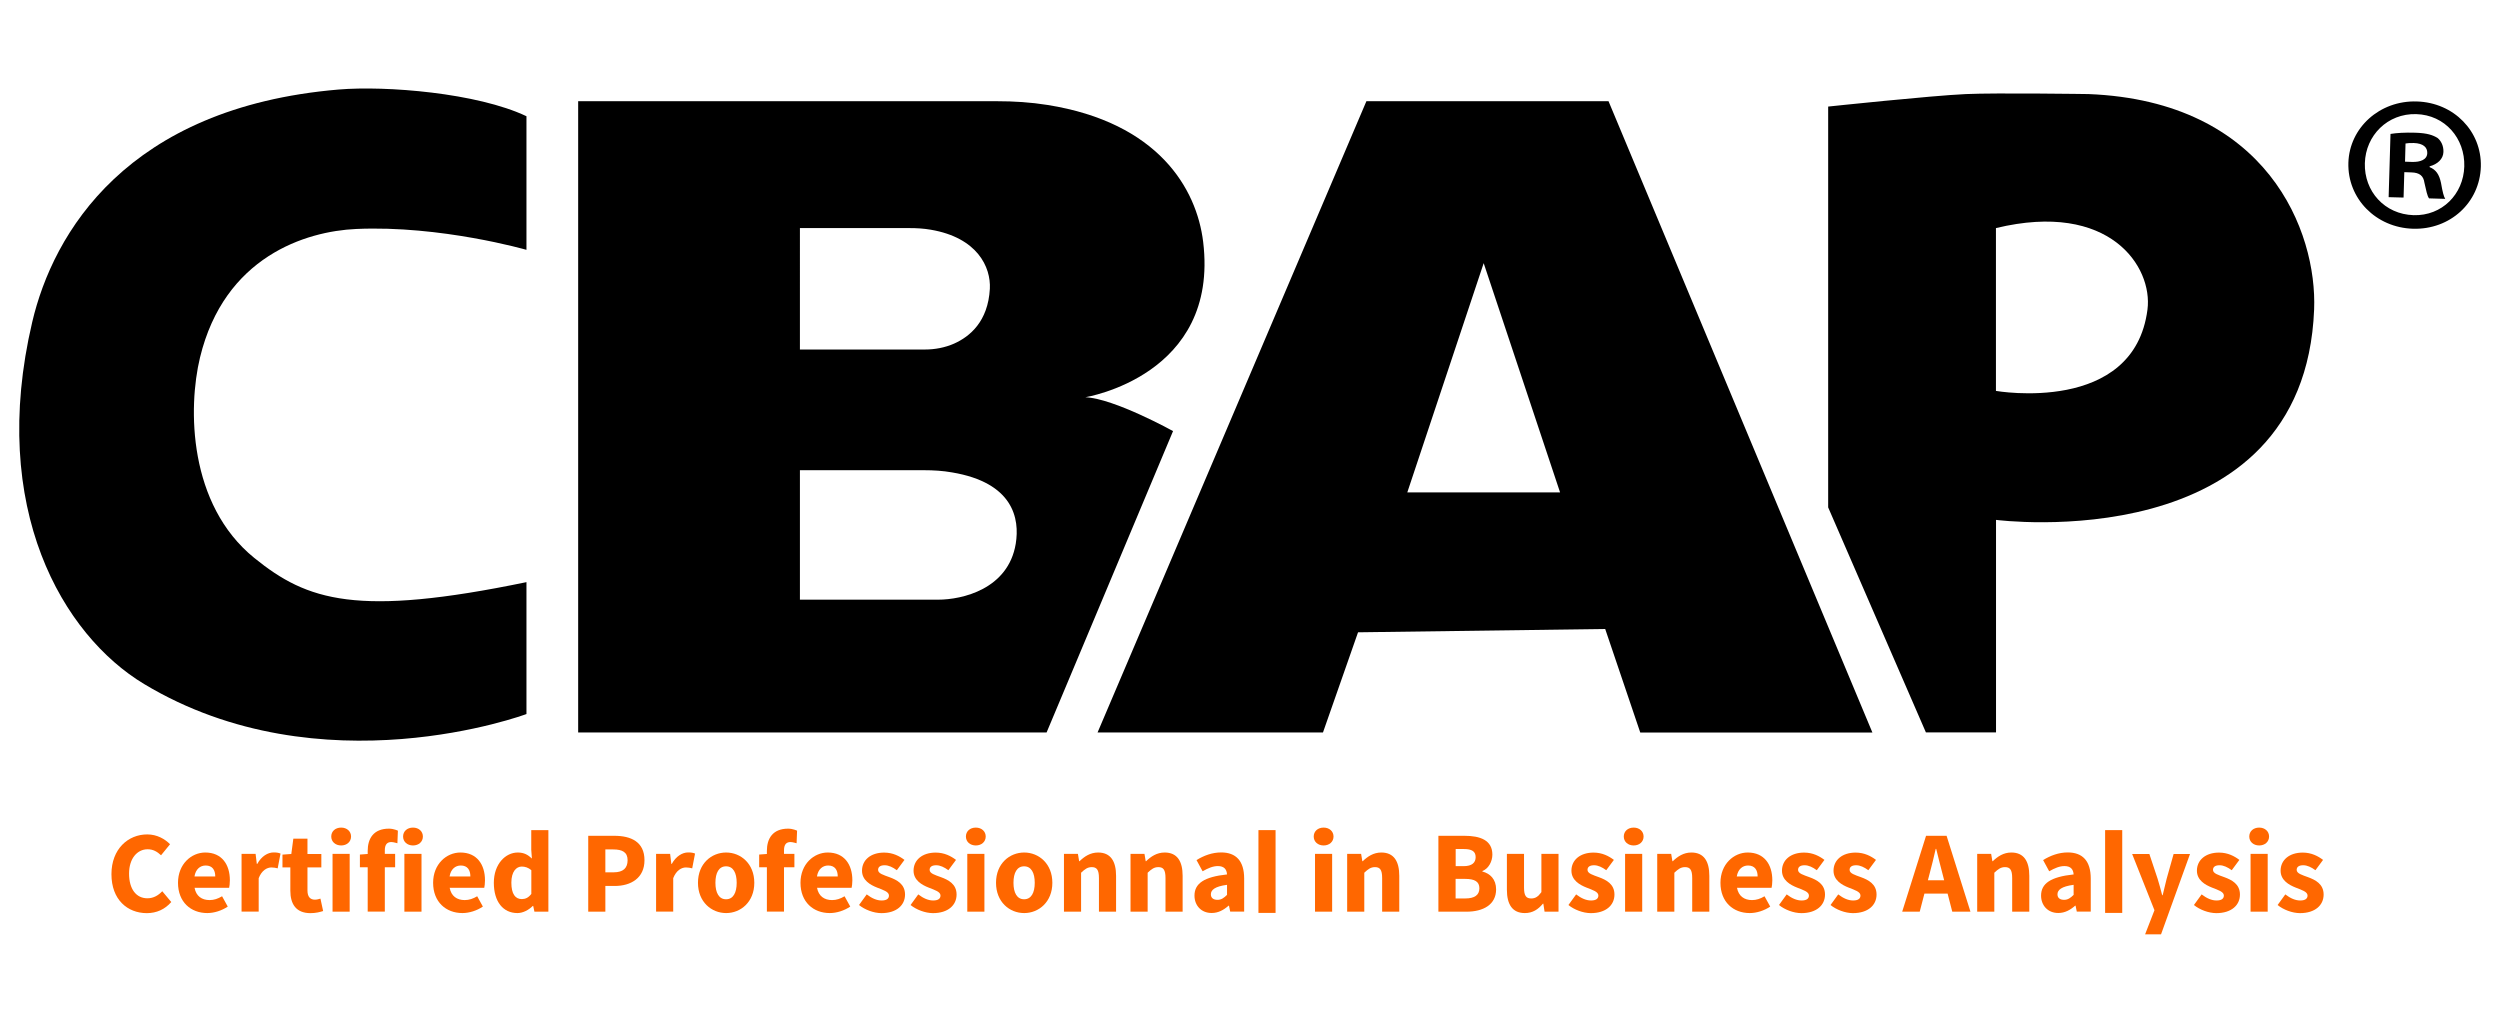
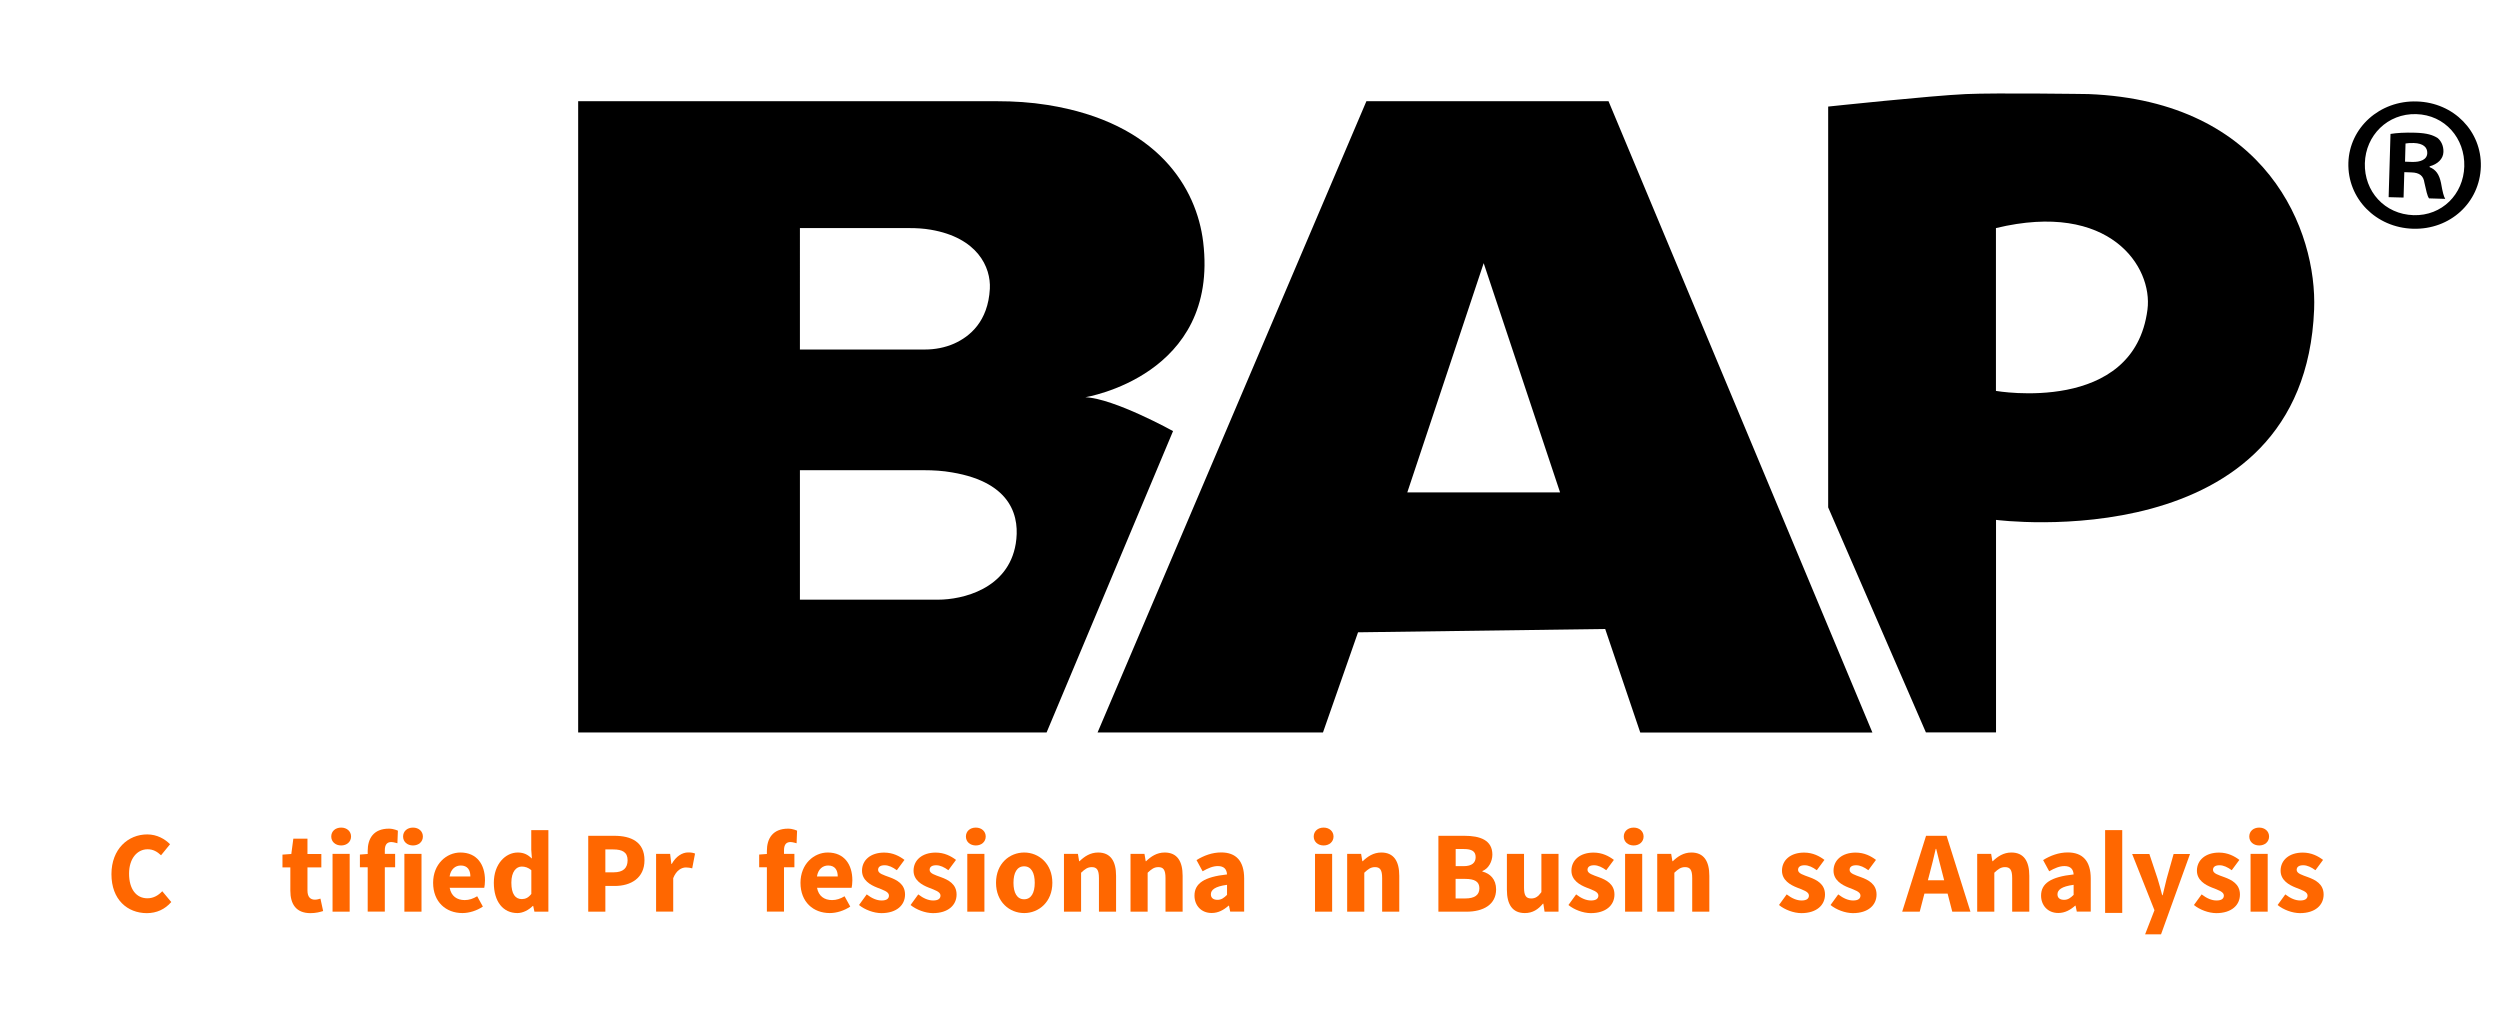
<svg xmlns="http://www.w3.org/2000/svg" version="1.1" id="Layer_1" x="0px" y="0px" viewBox="0 0 308 126" style="enable-background:new 0 0 308 126;" xml:space="preserve">
  <style type="text/css">
	.st0{fill:#FFFFFF;}
	.st1{fill:#07407D;}
	.st2{fill:#A50949;}
	.st3{fill:#A6094A;}
	.st4{fill:#1BA6E3;}
	.st5{fill:#1BA5DF;}
	.st6{fill:#1BA5E2;}
	.st7{fill:#166BA1;}
	.st8{fill:#3BAC93;}
	.st9{fill:#1E2E5C;}
	.st10{fill:#6DB246;}
	.st11{fill:#186B9E;}
	.st12{fill:#3AAB90;}
	.st13{fill:#07407C;}
	.st14{fill:none;stroke:#07407C;stroke-miterlimit:10;}
	.st15{fill:#4C262D;}
	.st16{fill:#66215B;}
	.st17{fill:#997097;}
	.st18{fill:#4D2432;}
	.st19{fill:#5F2361;}
	.st20{fill:#9D74A0;}
	.st21{fill:#5E2260;}
	.st22{fill:#5D5E5F;}
	.st23{stroke:#000000;stroke-miterlimit:10;}
	.st24{fill:#606060;}
	.st25{fill:none;stroke:#676565;stroke-width:0.5;stroke-miterlimit:10;}
	.st26{fill:none;stroke:#1E1E1D;stroke-width:0.25;stroke-miterlimit:10;}
	.st27{fill:#F58020;}
	.st28{fill:#EF402A;}
	.st29{fill:#E73C1E;}
	.st30{fill:#4B3290;}
	.st31{fill:#F16222;}
	.st32{fill:#533693;}
	.st33{fill:#00BFE0;}
	.st34{fill:#1E70B8;}
	.st35{fill:#585758;}
	.st36{fill:#7E9AD0;}
	.st37{fill:#6C213E;}
	.st38{fill:#73243B;}
	.st39{fill:#C51315;}
	.st40{fill:#975B67;}
	.st41{fill:none;stroke:#1E70B8;stroke-miterlimit:10;}
	.st42{fill:none;stroke:#66215B;stroke-miterlimit:10;}
	.st43{fill:#4D3D7E;}
	.st44{fill:#1E193D;}
	.st45{fill:#AA9EC2;}
	.st46{fill:none;stroke:#4D3D7E;stroke-miterlimit:10;}
	.st47{fill:#4674C1;}
	.st48{fill:none;stroke:#4674C1;stroke-miterlimit:10;}
	.st49{fill:#0D4E85;}
	.st50{fill:#172846;}
	.st51{fill:#AAB1CE;}
	.st52{fill:none;stroke:#0D4E85;stroke-miterlimit:10;}
	.st53{fill:#13ADC5;}
	.st54{fill:#136173;}
	.st55{fill:#A8D5E2;}
	.st56{fill:none;stroke:#13ADC5;stroke-miterlimit:10;}
	.st57{fill:#6A737B;}
	.st58{fill:#FCB034;}
	.st59{fill:#6A747B;}
	.st60{fill:#6A737C;}
	.st61{fill:#514080;}
	.st62{fill:#1A0B3C;}
	.st63{fill:#523B39;}
	.st64{fill:#2A221F;}
	.st65{fill:#B2A4A3;}
	.st66{fill:none;stroke:#523B39;stroke-miterlimit:10;}
	.st67{fill:#3BBFF0;}
	.st68{fill:#FF6700;}
	.st69{fill:#00A4E4;}
	.st70{fill:#6DB23F;}
	.st71{fill:#0B7054;}
	.st72{fill:#0B7054;stroke:#000000;stroke-miterlimit:10;}
	.st73{fill:#007B91;}
	.st74{fill:#008B78;}
	.st75{fill:#008A78;}
	.st76{fill:none;stroke:#316D78;stroke-width:2;stroke-miterlimit:10;}
	.st77{fill:#E21936;}
	.st78{fill:#636365;}
	.st79{fill:none;stroke:#0B7054;stroke-miterlimit:10;}
	.st80{fill:url(#SVGID_1_);}
	.st81{fill:#F1592A;}
	.st82{fill:#DEDFE1;}
	.st83{fill:#040707;}
	.st84{fill:none;stroke:#040707;stroke-width:2;stroke-miterlimit:10;}
	.st85{fill:none;stroke:#000000;stroke-miterlimit:10;}
	.st86{fill:url(#SVGID_2_);}
	.st87{fill:none;stroke:#040707;stroke-width:0.5;stroke-miterlimit:10;}
	.st88{fill:#FFFFFD;}
	.st89{fill:none;stroke:#020202;stroke-miterlimit:10;}
	.st90{fill:none;stroke:#C51315;stroke-miterlimit:10;}
</style>
  <g>
    <rect x="-1.1" y="-1.38" class="st0" width="310.2" height="128.76" />
    <path class="st0" d="M308.6-0.88v127.76H-0.6V-0.88H308.6 M309.6-1.88H-1.6v129.76h311.2V-1.88L309.6-1.88z" />
  </g>
  <g>
-     <path d="M64.86,30.78c0,0-10.56-3.04-20.98-2.57c-6.22,0.28-16.24,3.42-19.24,15.84c-1.5,6.22-1.44,18.1,6.69,24.69   c6.54,5.3,12.65,7.3,33.53,2.98v16.25c0,0-25.27,9.44-47.11-3.7c-10-6.02-19.18-21.61-13.78-44.59   c2.57-10.96,11.65-26.44,37.75-28.65c5.82-0.49,17.08,0.41,23.14,3.29V30.78z" />
    <path d="M148.23,29.8c-0.8-6.59-5.56-14.7-19.18-16.87c-2.06-0.33-4.14-0.46-6.22-0.46H71.23v77.77h57.71l15.58-37.13   c0,0-7.25-4.02-10.8-4.17C133.72,48.93,150.23,46.31,148.23,29.8z M98.54,28.1h13.51c0.88,0,1.75,0.05,2.62,0.2   c5.75,0.98,7.42,4.61,7.28,7.28c-0.22,4.03-2.47,5.89-4.4,6.75c-1.13,0.5-2.37,0.73-3.6,0.73h-15.4V28.1z M125.14,66.99   c-0.93,5.61-6.62,6.89-9.57,6.89c-4.26,0-17.02,0-17.02,0V57.93h15.31c1.15,0,2.3,0.07,3.43,0.27   C124.87,59.47,125.64,63.92,125.14,66.99z" />
    <path d="M198.17,12.47h-29.83l-33.12,77.77h27.77l4.32-12.34l30.45-0.41l4.32,12.76h28.6L198.17,12.47z M173.38,60.66l9.41-28.24   l9.41,28.24H173.38z" />
    <path d="M257.32,11.59c0,0-11.35-0.17-15.12,0c-4.26,0.19-16.97,1.54-16.97,1.54v49.38l12.04,27.72h8.64V64.05   c0,0,37.96,4.94,39.19-25.92C285.48,28.54,279.38,12.47,257.32,11.59z M264.57,38.13c-1.66,13.01-18.67,10.03-18.67,10.03V28.1   C259.94,24.71,265.24,32.88,264.57,38.13z" />
    <g>
      <g>
        <path class="st68" d="M13.73,107.7c0-3.1,2.05-4.9,4.41-4.9c1.21,0,2.18,0.57,2.81,1.21l-1.11,1.36     c-0.47-0.44-0.97-0.74-1.65-0.74c-1.28,0-2.29,1.13-2.29,3c0,1.92,0.89,3.04,2.26,3.04c0.77,0,1.37-0.38,1.83-0.87l1.11,1.33     c-0.78,0.9-1.81,1.37-3.02,1.37C15.71,112.49,13.73,110.85,13.73,107.7z" />
-         <path class="st68" d="M21.93,108.76c0-2.31,1.65-3.73,3.36-3.73c2.03,0,3.03,1.47,3.03,3.42c0,0.38-0.05,0.76-0.09,0.93h-4.26     c0.19,1.03,0.9,1.51,1.85,1.51c0.54,0,1.02-0.16,1.54-0.47l0.7,1.27c-0.73,0.5-1.68,0.8-2.52,0.8     C23.5,112.49,21.93,111.12,21.93,108.76z M26.52,107.98c0-0.78-0.34-1.35-1.18-1.35c-0.67,0-1.24,0.45-1.38,1.35H26.52z" />
-         <path class="st68" d="M29.77,105.2h1.72l0.15,1.24h0.05c0.52-0.95,1.3-1.42,2.02-1.42c0.41,0,0.64,0.05,0.85,0.14l-0.35,1.82     c-0.25-0.06-0.46-0.11-0.77-0.11c-0.54,0-1.19,0.35-1.57,1.32v4.12h-2.11V105.2z" />
        <path class="st68" d="M35.77,109.73v-2.87h-0.97v-1.57l1.09-0.08l0.25-1.89h1.74v1.89h1.71v1.65h-1.71v2.85     c0,0.81,0.37,1.13,0.92,1.13c0.23,0,0.49-0.07,0.68-0.13l0.33,1.53c-0.38,0.12-0.89,0.26-1.58,0.26     C36.47,112.49,35.77,111.38,35.77,109.73z" />
        <path class="st68" d="M40.81,103.06c0-0.65,0.51-1.1,1.22-1.1c0.71,0,1.22,0.46,1.22,1.1c0,0.64-0.51,1.1-1.22,1.1     C41.32,104.16,40.81,103.7,40.81,103.06z M40.97,105.2h2.11v7.12h-2.11V105.2z" />
        <path class="st68" d="M44.35,105.28l1.06-0.08h3.27v1.65h-4.34V105.28z M45.3,104.83c0-1.5,0.7-2.74,2.62-2.74     c0.59,0,1.1,0.25,1.1,0.25l-0.06,1.55c0,0-0.5-0.15-0.74-0.15c-0.51,0-0.81,0.28-0.81,1.02v7.55H45.3V104.83z" />
        <path class="st68" d="M93.54,105.28l1.06-0.08h3.27v1.65h-4.34V105.28z M94.48,104.83c0-1.5,0.7-2.74,2.62-2.74     c0.59,0,1.1,0.25,1.1,0.25l-0.06,1.55c0,0-0.5-0.15-0.74-0.15c-0.51,0-0.81,0.28-0.81,1.02v7.55h-2.11V104.83z" />
        <path class="st68" d="M49.66,103.06c0-0.65,0.51-1.1,1.22-1.1c0.71,0,1.22,0.46,1.22,1.1c0,0.64-0.51,1.1-1.22,1.1     C50.17,104.16,49.66,103.7,49.66,103.06z M49.82,105.2h2.11v7.12h-2.11V105.2z" />
        <path class="st68" d="M53.36,108.76c0-2.31,1.65-3.73,3.36-3.73c2.03,0,3.03,1.47,3.03,3.42c0,0.38-0.05,0.76-0.09,0.93h-4.26     c0.19,1.03,0.9,1.51,1.85,1.51c0.54,0,1.02-0.16,1.54-0.47l0.7,1.27c-0.73,0.5-1.68,0.8-2.52,0.8     C54.94,112.49,53.36,111.12,53.36,108.76z M57.95,107.98c0-0.78-0.34-1.35-1.18-1.35c-0.67,0-1.24,0.45-1.38,1.35H57.95z" />
        <path class="st68" d="M60.84,108.76c0-2.33,1.45-3.73,2.95-3.73c0.78,0,1.26,0.29,1.74,0.74l-0.08-1.08v-2.42h2.11v10.05h-1.72     l-0.15-0.71h-0.05c-0.5,0.5-1.21,0.88-1.89,0.88C61.98,112.49,60.84,111.09,60.84,108.76z M65.46,110.13v-2.92     c-0.37-0.33-0.79-0.45-1.18-0.45c-0.68,0-1.28,0.63-1.28,1.98c0,1.4,0.48,2.03,1.3,2.03C64.75,110.76,65.11,110.59,65.46,110.13z     " />
        <path class="st68" d="M72.47,102.97h3.21c2.06,0,3.72,0.74,3.72,3.01c0,2.2-1.68,3.17-3.66,3.17h-1.16v3.17h-2.11V102.97z      M75.61,107.47c1.16,0,1.71-0.52,1.71-1.49c0-0.98-0.63-1.33-1.77-1.33h-0.97v2.82H75.61z" />
        <path class="st68" d="M80.84,105.2h1.72l0.15,1.24h0.05c0.52-0.95,1.3-1.42,2.02-1.42c0.41,0,0.64,0.05,0.85,0.14l-0.35,1.82     c-0.25-0.06-0.46-0.11-0.77-0.11c-0.54,0-1.19,0.35-1.57,1.32v4.12h-2.11V105.2z" />
-         <path class="st68" d="M85.99,108.76c0-2.37,1.67-3.73,3.47-3.73s3.47,1.37,3.47,3.73c0,2.36-1.67,3.73-3.47,3.73     S85.99,111.12,85.99,108.76z M90.76,108.76c0-1.23-0.43-2.03-1.31-2.03s-1.31,0.8-1.31,2.03s0.43,2.03,1.31,2.03     S90.76,109.99,90.76,108.76z" />
        <path class="st68" d="M98.62,108.76c0-2.31,1.65-3.73,3.36-3.73c2.03,0,3.03,1.47,3.03,3.42c0,0.38-0.05,0.76-0.09,0.93h-4.26     c0.19,1.03,0.9,1.51,1.85,1.51c0.54,0,1.02-0.16,1.54-0.47l0.7,1.27c-0.73,0.5-1.68,0.8-2.52,0.8     C100.19,112.49,98.62,111.12,98.62,108.76z M103.21,107.98c0-0.78-0.34-1.35-1.18-1.35c-0.67,0-1.24,0.45-1.38,1.35H103.21z" />
        <path class="st68" d="M105.83,111.5l0.95-1.31c0.64,0.49,1.24,0.75,1.84,0.75c0.63,0,0.9-0.24,0.9-0.61     c0-0.47-0.71-0.68-1.44-0.97c-0.87-0.34-1.88-0.92-1.88-2.09c0-1.32,1.08-2.23,2.72-2.23c1.09,0,1.9,0.44,2.51,0.9l-0.94,1.27     c-0.51-0.37-1.01-0.61-1.5-0.61c-0.54,0-0.81,0.21-0.81,0.57c0,0.45,0.67,0.63,1.4,0.9c0.9,0.33,1.92,0.84,1.92,2.14     c0,1.29-1.02,2.29-2.92,2.29C107.63,112.49,106.55,112.08,105.83,111.5z" />
        <path class="st68" d="M112.18,111.5l0.95-1.31c0.64,0.49,1.24,0.75,1.84,0.75c0.63,0,0.9-0.24,0.9-0.61     c0-0.47-0.71-0.68-1.44-0.97c-0.87-0.34-1.88-0.92-1.88-2.09c0-1.32,1.08-2.23,2.72-2.23c1.09,0,1.9,0.44,2.51,0.9l-0.94,1.27     c-0.51-0.37-1.01-0.61-1.5-0.61c-0.54,0-0.81,0.21-0.81,0.57c0,0.45,0.67,0.63,1.4,0.9c0.9,0.33,1.92,0.84,1.92,2.14     c0,1.29-1.02,2.29-2.92,2.29C113.98,112.49,112.9,112.08,112.18,111.5z" />
        <path class="st68" d="M119,103.06c0-0.65,0.51-1.1,1.22-1.1c0.71,0,1.22,0.46,1.22,1.1c0,0.64-0.51,1.1-1.22,1.1     C119.51,104.16,119,103.7,119,103.06z M119.17,105.2h2.11v7.12h-2.11V105.2z" />
        <path class="st68" d="M122.71,108.76c0-2.37,1.67-3.73,3.47-3.73c1.8,0,3.47,1.37,3.47,3.73c0,2.36-1.67,3.73-3.47,3.73     C124.37,112.49,122.71,111.12,122.71,108.76z M127.48,108.76c0-1.23-0.43-2.03-1.31-2.03s-1.31,0.8-1.31,2.03     s0.43,2.03,1.31,2.03S127.48,109.99,127.48,108.76z" />
        <path class="st68" d="M131.08,105.2h1.72l0.15,0.9h0.05c0.6-0.58,1.32-1.07,2.29-1.07c1.55,0,2.21,1.09,2.21,2.87v4.42h-2.11     v-4.15c0-1.02-0.28-1.34-0.88-1.34c-0.53,0-0.85,0.25-1.32,0.69v4.8h-2.11V105.2z" />
        <path class="st68" d="M139.28,105.2H141l0.15,0.9h0.05c0.6-0.58,1.32-1.07,2.29-1.07c1.55,0,2.21,1.09,2.21,2.87v4.42h-2.11     v-4.15c0-1.02-0.27-1.34-0.88-1.34c-0.53,0-0.85,0.25-1.32,0.69v4.8h-2.11V105.2z" />
        <path class="st68" d="M147.16,110.34c0-1.5,1.19-2.31,4.01-2.61c-0.04-0.62-0.35-1.03-1.13-1.03c-0.6,0-1.19,0.25-1.88,0.64     l-0.75-1.38c0.9-0.55,1.92-0.94,3.04-0.94c1.82,0,2.83,1.04,2.83,3.22v4.07h-1.72l-0.15-0.73h-0.05c-0.6,0.53-1.27,0.9-2.07,0.9     C147.98,112.49,147.16,111.54,147.16,110.34z M151.17,110.25v-1.24c-1.5,0.2-1.99,0.63-1.99,1.17c0,0.46,0.32,0.68,0.82,0.68     C150.47,110.86,150.79,110.62,151.17,110.25z" />
-         <path class="st68" d="M155.04,112.47v-10.2h2.11v10.2H155.04z" />
+         <path class="st68" d="M155.04,112.47v-10.2h2.11H155.04z" />
        <path class="st68" d="M161.85,103.06c0-0.65,0.51-1.1,1.22-1.1c0.71,0,1.22,0.46,1.22,1.1c0,0.64-0.51,1.1-1.22,1.1     C162.36,104.16,161.85,103.7,161.85,103.06z M162.01,105.2h2.11v7.12h-2.11V105.2z" />
        <path class="st68" d="M165.97,105.2h1.72l0.15,0.9h0.05c0.6-0.58,1.32-1.07,2.29-1.07c1.55,0,2.21,1.09,2.21,2.87v4.42h-2.11     v-4.15c0-1.02-0.27-1.34-0.88-1.34c-0.53,0-0.85,0.25-1.32,0.69v4.8h-2.11V105.2z" />
        <path class="st68" d="M177.21,102.97h3.2c1.94,0,3.45,0.53,3.45,2.32c0,0.84-0.47,1.73-1.23,2.02v0.06     c0.95,0.25,1.69,0.95,1.69,2.2c0,1.9-1.61,2.75-3.64,2.75h-3.47V102.97z M180.32,106.71c1.03,0,1.48-0.43,1.48-1.11     c0-0.72-0.48-1-1.46-1h-1v2.11H180.32z M180.51,110.69c1.15,0,1.75-0.41,1.75-1.26c0-0.82-0.59-1.15-1.75-1.15h-1.18v2.41H180.51     z" />
        <path class="st68" d="M185.65,109.62v-4.42h2.11v4.15c0,1.02,0.27,1.34,0.88,1.34c0.53,0,0.85-0.22,1.26-0.78v-4.71h2.11v7.12     h-1.72l-0.15-0.99h-0.05c-0.59,0.71-1.26,1.16-2.23,1.16C186.31,112.49,185.65,111.4,185.65,109.62z" />
        <path class="st68" d="M193.23,111.5l0.95-1.31c0.64,0.49,1.24,0.75,1.84,0.75c0.63,0,0.9-0.24,0.9-0.61     c0-0.47-0.71-0.68-1.44-0.97c-0.87-0.34-1.88-0.92-1.88-2.09c0-1.32,1.08-2.23,2.72-2.23c1.09,0,1.9,0.44,2.51,0.9l-0.94,1.27     c-0.51-0.37-1.01-0.61-1.5-0.61c-0.54,0-0.81,0.21-0.81,0.57c0,0.45,0.67,0.63,1.4,0.9c0.9,0.33,1.92,0.84,1.92,2.14     c0,1.29-1.02,2.29-2.92,2.29C195.02,112.49,193.95,112.08,193.23,111.5z" />
        <path class="st68" d="M200.05,103.06c0-0.65,0.51-1.1,1.22-1.1c0.71,0,1.22,0.46,1.22,1.1c0,0.64-0.51,1.1-1.22,1.1     C200.56,104.16,200.05,103.7,200.05,103.06z M200.21,105.2h2.11v7.12h-2.11V105.2z" />
        <path class="st68" d="M204.17,105.2h1.72l0.15,0.9h0.05c0.6-0.58,1.32-1.07,2.29-1.07c1.55,0,2.21,1.09,2.21,2.87v4.42h-2.11     v-4.15c0-1.02-0.27-1.34-0.88-1.34c-0.53,0-0.85,0.25-1.32,0.69v4.8h-2.11V105.2z" />
-         <path class="st68" d="M211.96,108.76c0-2.31,1.65-3.73,3.36-3.73c2.03,0,3.03,1.47,3.03,3.42c0,0.38-0.05,0.76-0.09,0.93H214     c0.19,1.03,0.9,1.51,1.85,1.51c0.54,0,1.02-0.16,1.54-0.47l0.7,1.27c-0.73,0.5-1.68,0.8-2.52,0.8     C213.53,112.49,211.96,111.12,211.96,108.76z M216.54,107.98c0-0.78-0.34-1.35-1.18-1.35c-0.67,0-1.24,0.45-1.39,1.35H216.54z" />
        <path class="st68" d="M219.17,111.5l0.95-1.31c0.64,0.49,1.24,0.75,1.84,0.75c0.63,0,0.9-0.24,0.9-0.61     c0-0.47-0.71-0.68-1.44-0.97c-0.87-0.34-1.88-0.92-1.88-2.09c0-1.32,1.08-2.23,2.72-2.23c1.09,0,1.9,0.44,2.51,0.9l-0.94,1.27     c-0.51-0.37-1.01-0.61-1.5-0.61c-0.54,0-0.81,0.21-0.81,0.57c0,0.45,0.67,0.63,1.4,0.9c0.9,0.33,1.92,0.84,1.92,2.14     c0,1.29-1.02,2.29-2.92,2.29C220.96,112.49,219.89,112.08,219.17,111.5z" />
        <path class="st68" d="M225.52,111.5l0.95-1.31c0.64,0.49,1.24,0.75,1.84,0.75c0.63,0,0.9-0.24,0.9-0.61     c0-0.47-0.71-0.68-1.44-0.97c-0.87-0.34-1.88-0.92-1.88-2.09c0-1.32,1.08-2.23,2.72-2.23c1.09,0,1.9,0.44,2.51,0.9l-0.94,1.27     c-0.51-0.37-1.01-0.61-1.5-0.61c-0.54,0-0.81,0.21-0.81,0.57c0,0.45,0.67,0.63,1.4,0.9c0.9,0.33,1.92,0.84,1.92,2.14     c0,1.29-1.02,2.29-2.92,2.29C227.31,112.49,226.24,112.08,225.52,111.5z" />
        <path class="st68" d="M237.29,102.97h2.53l2.94,9.35h-2.24l-1.22-4.73c-0.26-0.93-0.51-2.04-0.76-3.01h-0.06     c-0.23,0.99-0.48,2.08-0.74,3.01l-1.23,4.73h-2.16L237.29,102.97z M236.29,108.45h4.5v1.64h-4.5V108.45z" />
        <path class="st68" d="M243.59,105.2h1.72l0.15,0.9h0.05c0.6-0.58,1.32-1.07,2.29-1.07c1.55,0,2.21,1.09,2.21,2.87v4.42h-2.11     v-4.15c0-1.02-0.27-1.34-0.88-1.34c-0.53,0-0.85,0.25-1.32,0.69v4.8h-2.11V105.2z" />
        <path class="st68" d="M251.46,110.34c0-1.5,1.19-2.31,4.01-2.61c-0.04-0.62-0.35-1.03-1.13-1.03c-0.6,0-1.19,0.25-1.88,0.64     l-0.75-1.38c0.9-0.55,1.92-0.94,3.04-0.94c1.82,0,2.83,1.04,2.83,3.22v4.07h-1.72l-0.15-0.73h-0.05c-0.6,0.53-1.27,0.9-2.07,0.9     C252.29,112.49,251.46,111.54,251.46,110.34z M255.47,110.25v-1.24c-1.5,0.2-1.99,0.63-1.99,1.17c0,0.46,0.32,0.68,0.82,0.68     C254.77,110.86,255.09,110.62,255.47,110.25z" />
        <path class="st68" d="M259.35,112.47v-10.2h2.11v10.2H259.35z" />
        <path class="st68" d="M264.28,115.1l1.15-2.96l-2.75-6.93h2.12l1.02,3.06c0.21,0.64,0.37,1.32,0.56,2.02h0.06     c0.16-0.67,0.32-1.35,0.49-2.02l0.86-3.06h2.02l-3.57,9.9H264.28z" />
        <path class="st68" d="M270.29,111.5l0.95-1.31c0.64,0.49,1.24,0.75,1.84,0.75c0.63,0,0.9-0.24,0.9-0.61     c0-0.47-0.71-0.68-1.44-0.97c-0.87-0.34-1.88-0.92-1.88-2.09c0-1.32,1.08-2.23,2.72-2.23c1.09,0,1.9,0.44,2.51,0.9l-0.94,1.27     c-0.51-0.37-1.01-0.61-1.5-0.61c-0.54,0-0.81,0.21-0.81,0.57c0,0.45,0.67,0.63,1.4,0.9c0.9,0.33,1.92,0.84,1.92,2.14     c0,1.29-1.02,2.29-2.92,2.29C272.08,112.49,271.01,112.08,270.29,111.5z" />
        <path class="st68" d="M277.11,103.06c0-0.65,0.51-1.1,1.22-1.1c0.71,0,1.22,0.46,1.22,1.1c0,0.64-0.51,1.1-1.22,1.1     C277.62,104.16,277.11,103.7,277.11,103.06z M277.27,105.2h2.11v7.12h-2.11V105.2z" />
        <path class="st68" d="M280.6,111.5l0.95-1.31c0.64,0.49,1.24,0.75,1.84,0.75c0.63,0,0.9-0.24,0.9-0.61     c0-0.47-0.71-0.68-1.44-0.97c-0.87-0.34-1.88-0.92-1.88-2.09c0-1.32,1.08-2.23,2.72-2.23c1.09,0,1.9,0.44,2.51,0.9l-0.94,1.27     c-0.51-0.37-1.01-0.61-1.5-0.61c-0.54,0-0.81,0.21-0.81,0.57c0,0.45,0.67,0.63,1.4,0.9c0.9,0.33,1.92,0.84,1.92,2.14     c0,1.29-1.02,2.29-2.92,2.29C282.39,112.49,281.32,112.08,280.6,111.5z" />
      </g>
    </g>
    <g>
      <path d="M305.64,20.53c-0.13,4.42-3.77,7.79-8.37,7.65c-4.55-0.14-8.08-3.71-7.95-8.13c0.13-4.32,3.86-7.69,8.42-7.55    C302.33,12.63,305.76,16.2,305.64,20.53z M291.35,20.1c-0.1,3.47,2.43,6.3,6.01,6.41c3.49,0.1,6.14-2.58,6.24-6    c0.1-3.47-2.38-6.35-5.92-6.45C294.15,13.96,291.45,16.68,291.35,20.1z M296.12,24.34l-1.84-0.05l0.23-7.79    c0.73-0.12,1.75-0.19,3.06-0.15c1.5,0.05,2.17,0.3,2.74,0.65c0.43,0.35,0.75,0.97,0.72,1.73c-0.03,0.86-0.72,1.5-1.7,1.76l0,0.1    c0.77,0.31,1.18,0.89,1.4,1.94c0.21,1.2,0.34,1.67,0.52,1.97l-1.99-0.06c-0.23-0.29-0.36-1.01-0.57-1.92    c-0.12-0.86-0.59-1.25-1.61-1.28l-0.87-0.03L296.12,24.34z M296.3,19.92l0.87,0.03c1.02,0.03,1.85-0.28,1.87-1.09    c0.02-0.71-0.5-1.2-1.66-1.24c-0.48-0.01-0.82,0.02-1.02,0.06L296.3,19.92z" />
    </g>
  </g>
</svg>